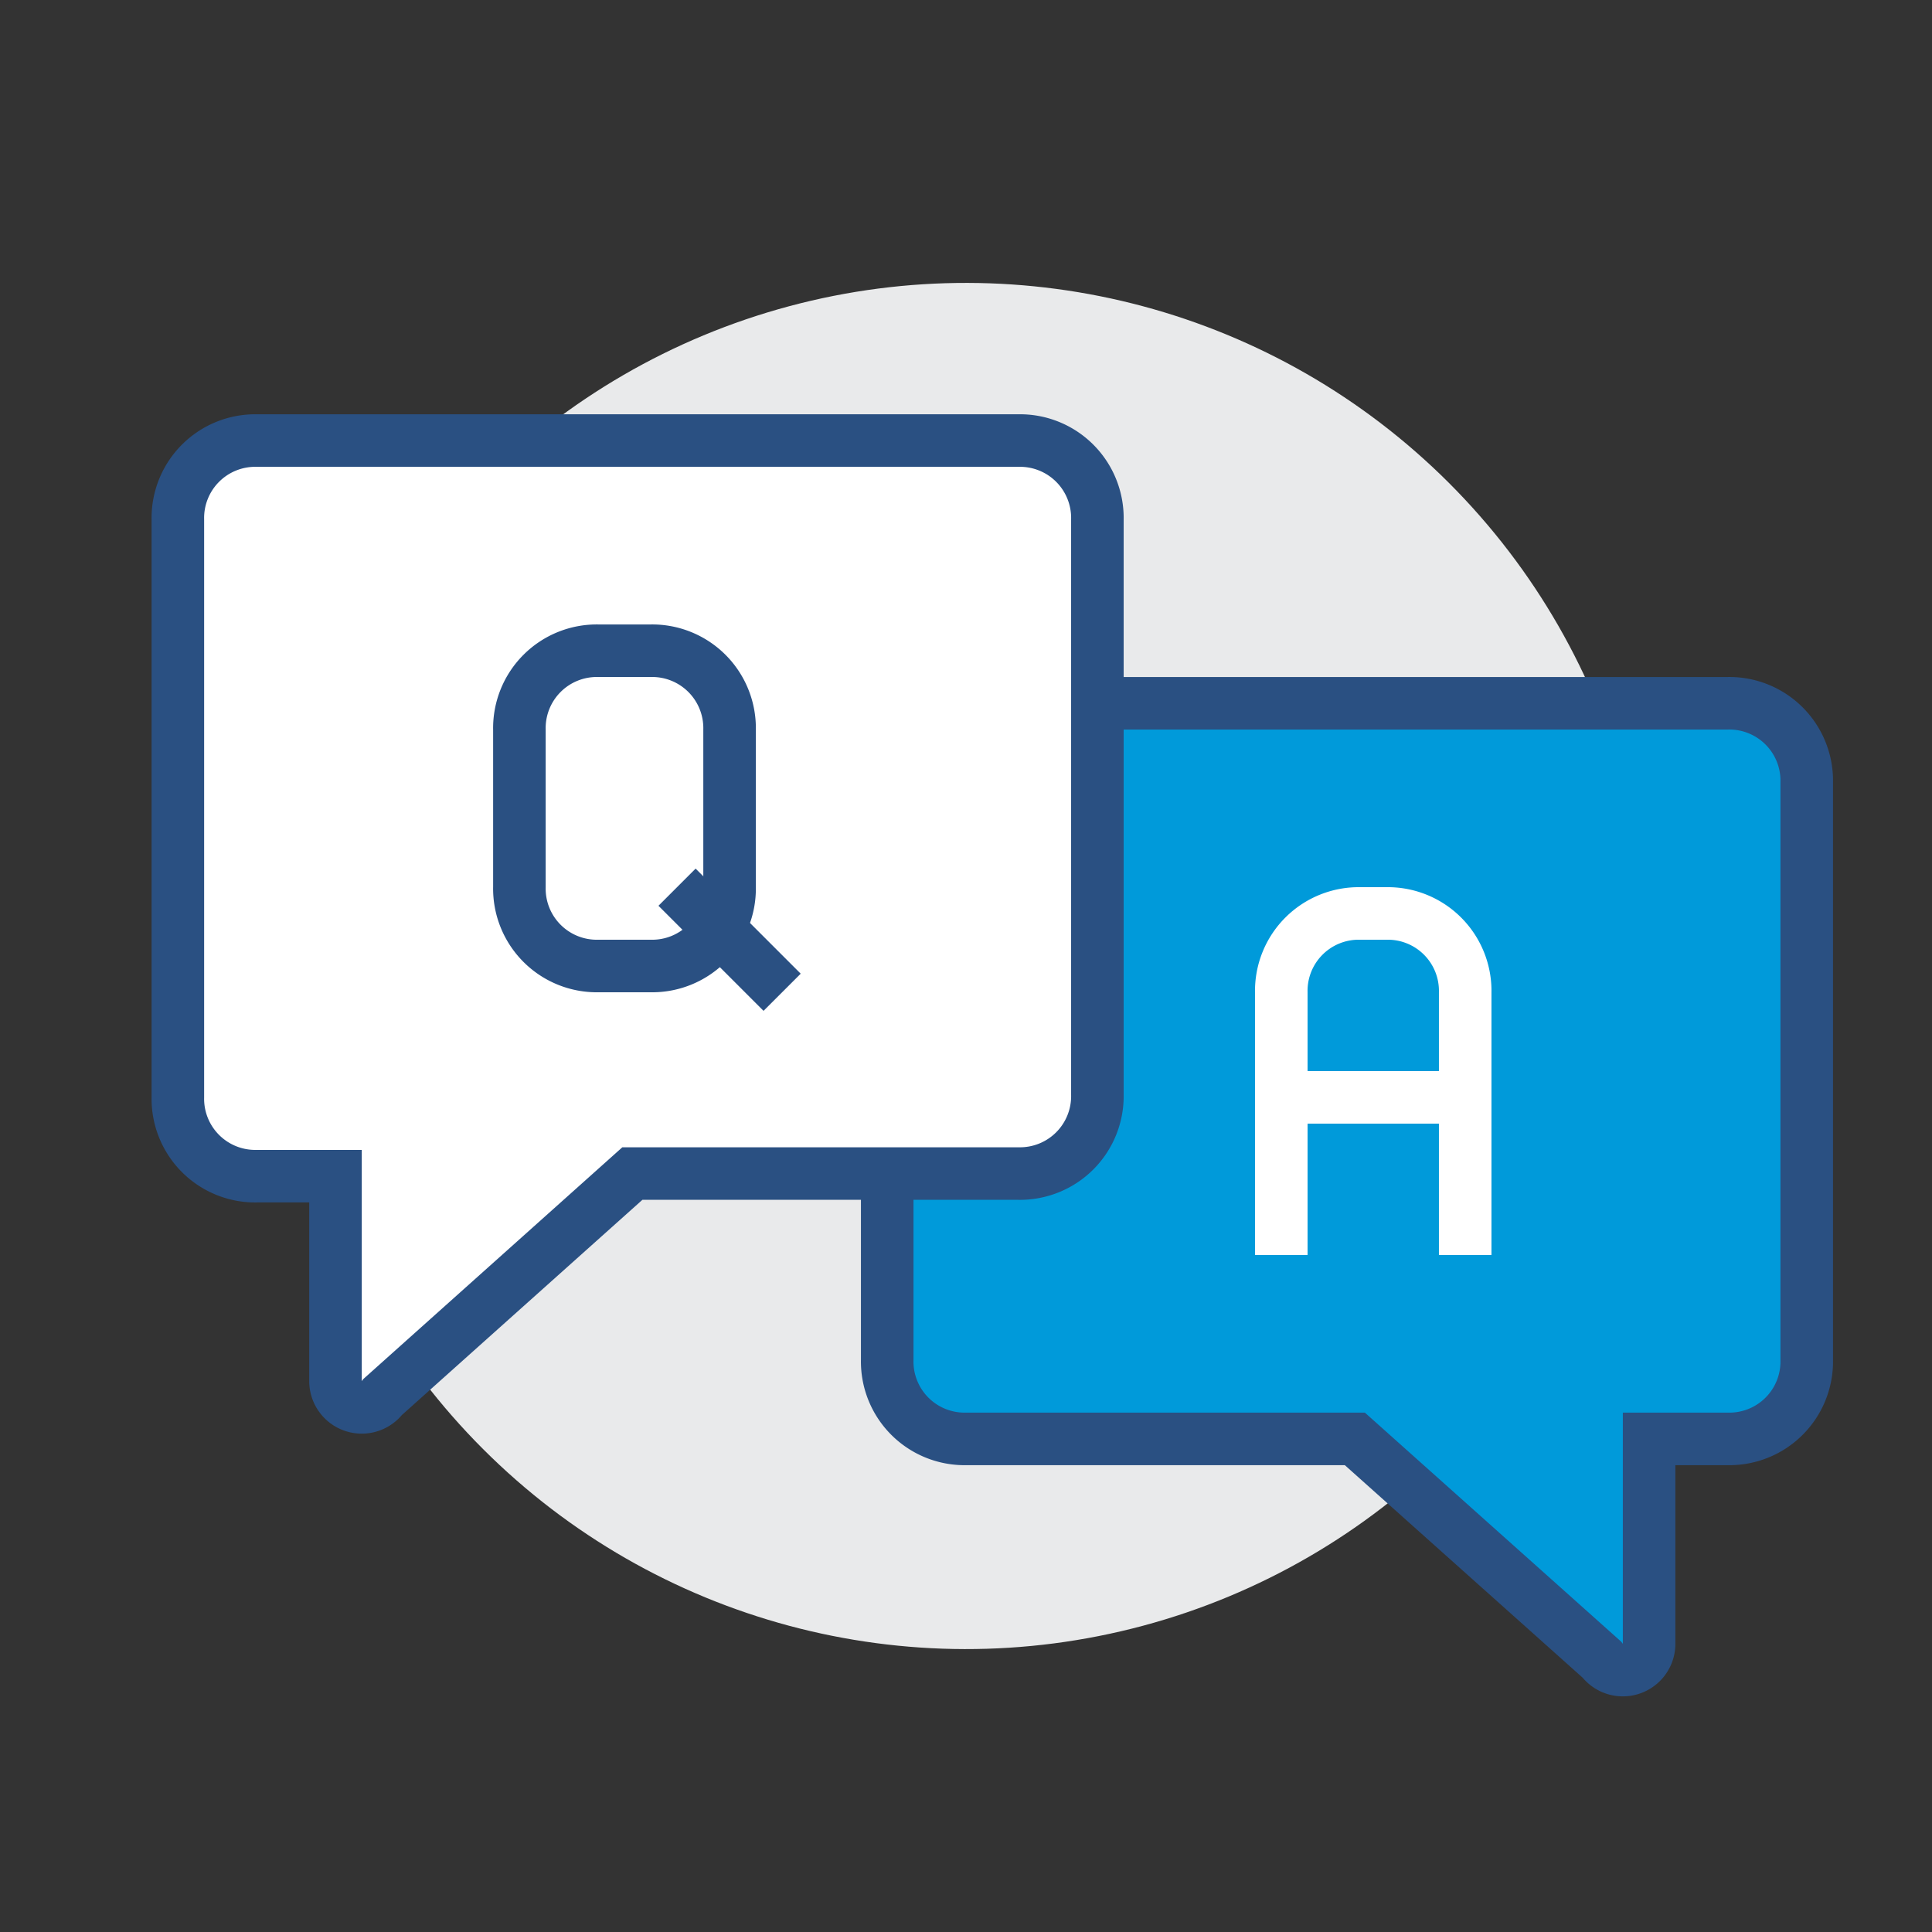
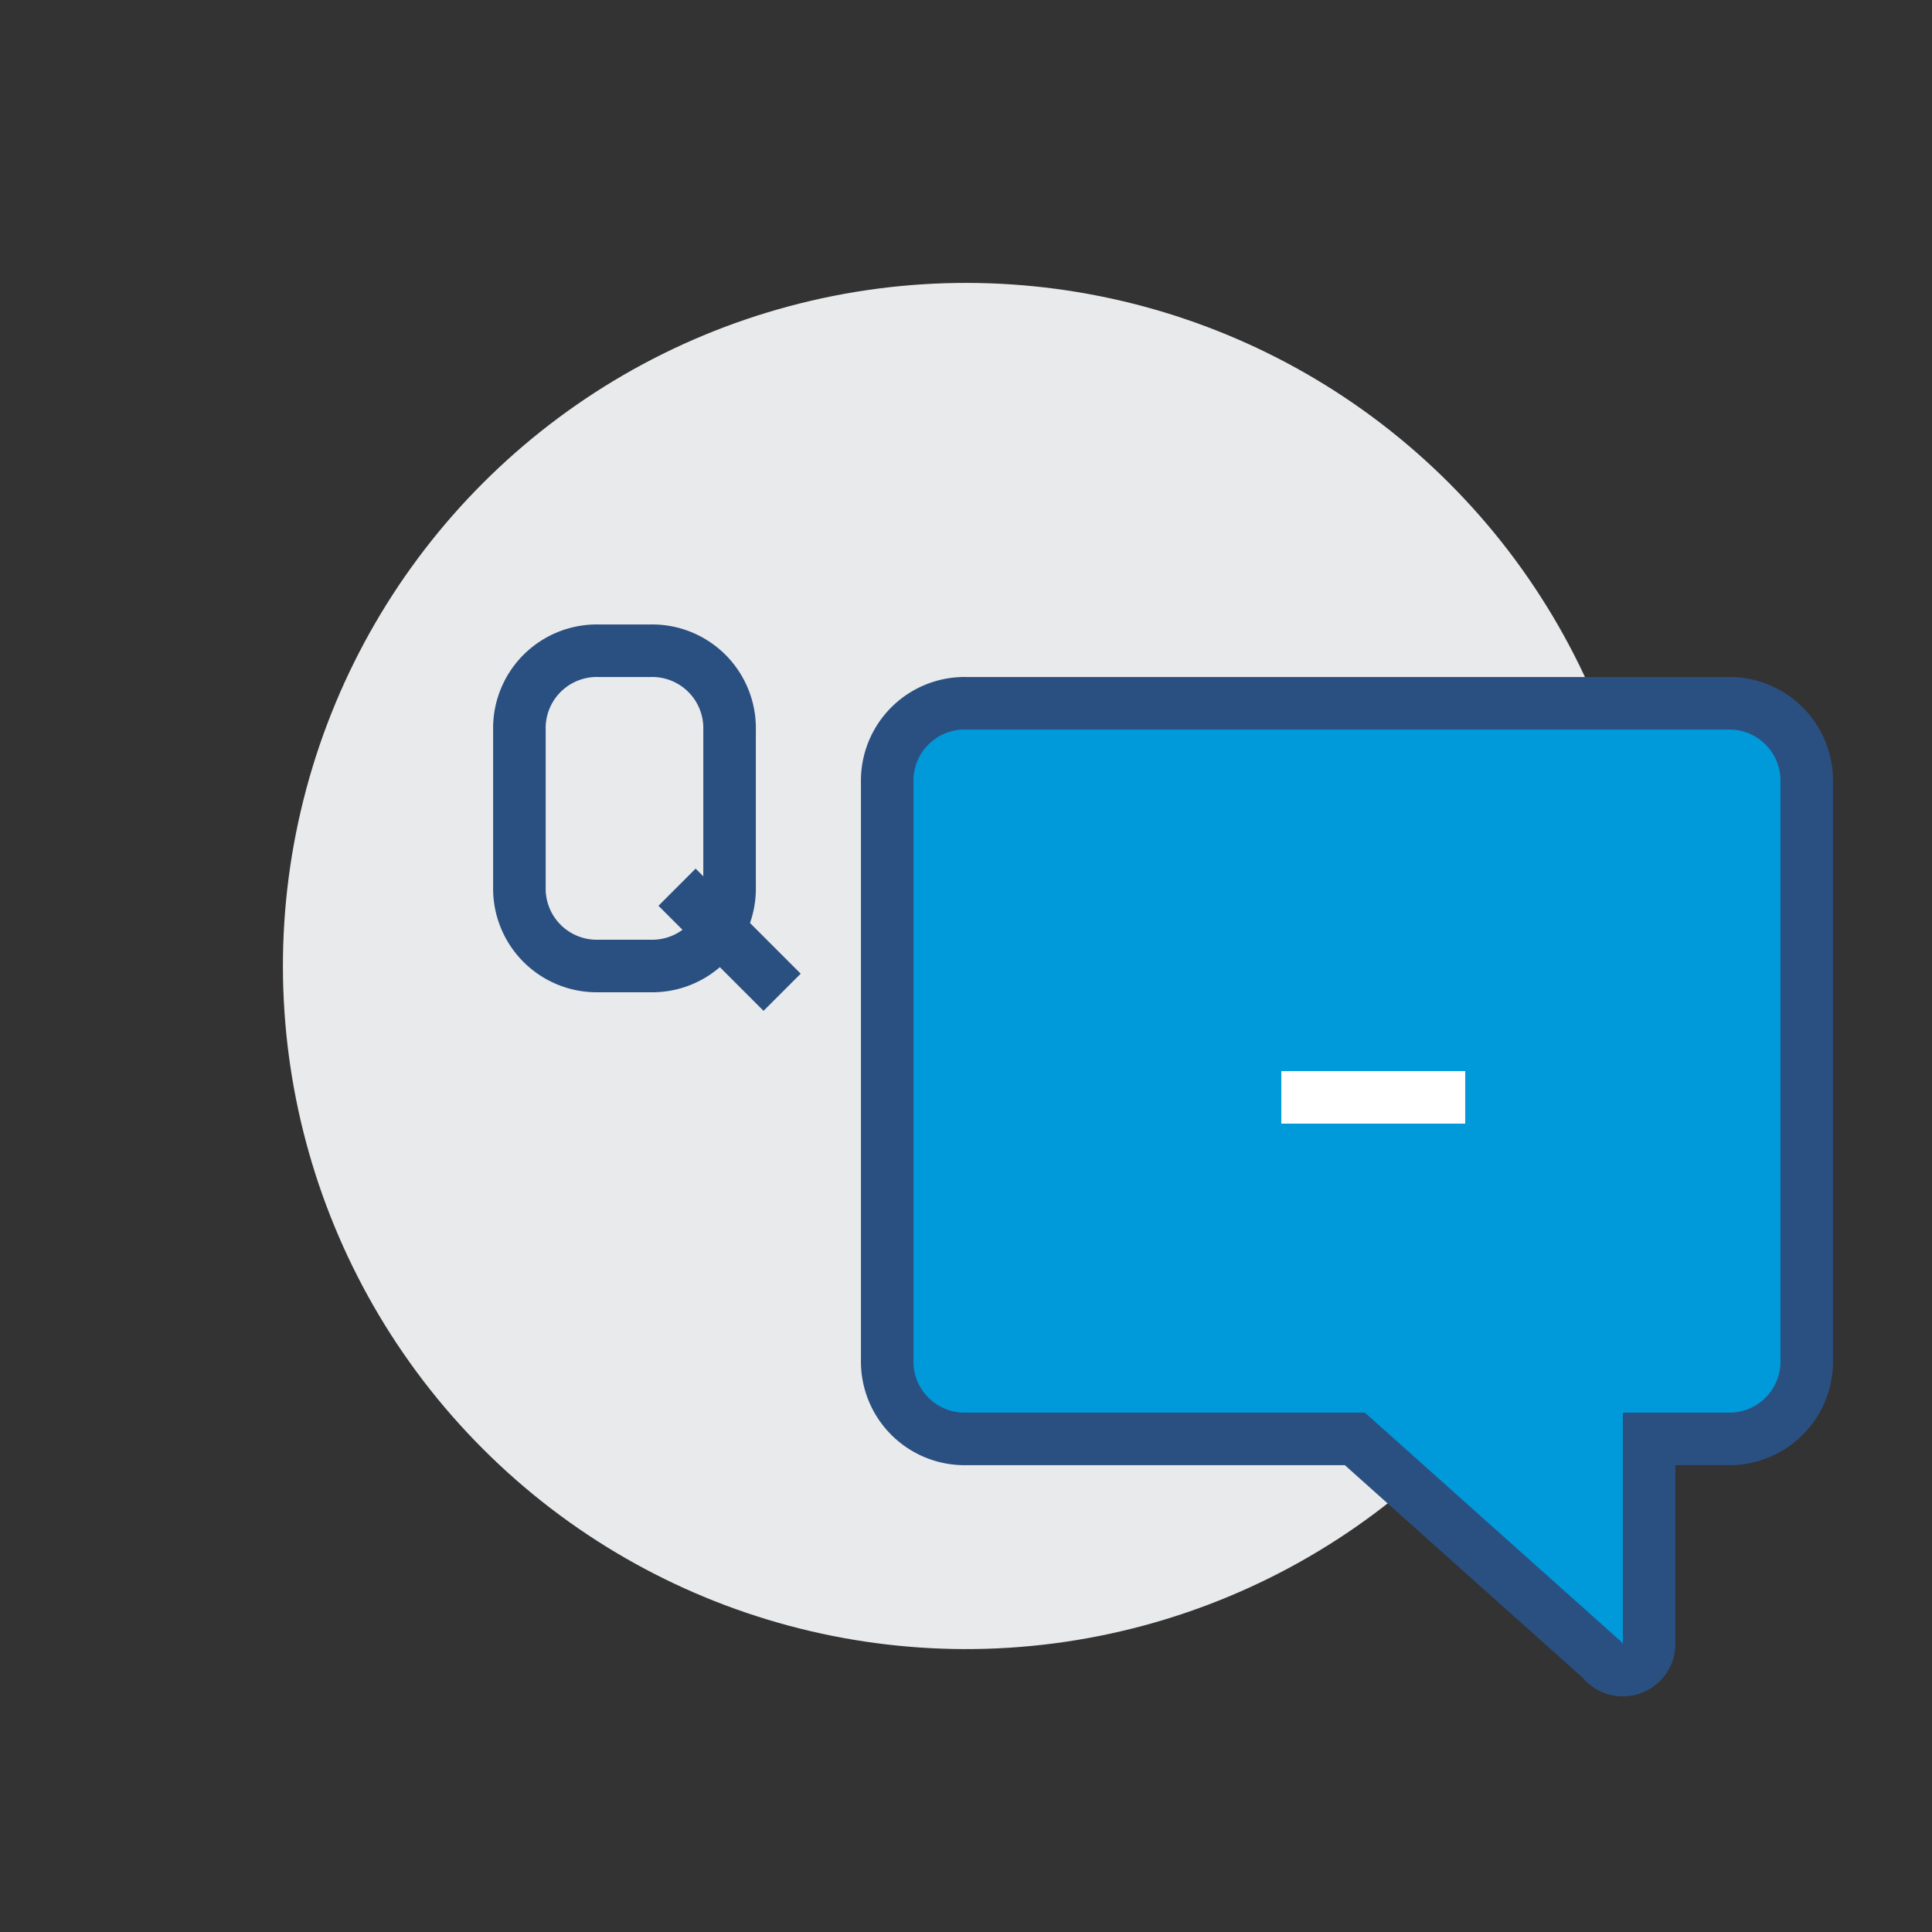
<svg xmlns="http://www.w3.org/2000/svg" viewBox="0 0 73.538 73.538">
  <rect x="0" y="0" width="73.538" height="73.538" fill="#333333" stroke="none" />
  <defs>
    <style>
      .cls-1 {
        fill: #e9eaeb;
      }

      .cls-2 {
        fill: #009ada;
      }

      .cls-2, .cls-4, .cls-5 {
        stroke: #2a5082;
      }

      .cls-2, .cls-3, .cls-4, .cls-5 {
        stroke-miterlimit: 10;
        stroke-width: 2px;
      }

      .cls-3, .cls-5 {
        fill: none;
      }

      .cls-3 {
        stroke: #fff;
      }

      .cls-4 {
        fill: #fff;
      }
    </style>
  </defs>
  <g id="faq" transform="translate(5.77 10.769)">
    <circle id="Ellipse_270" data-name="Ellipse 270" class="cls-1" cx="26" cy="26" r="26" transform="translate(-5.77 26) rotate(-45)" />
    <path id="Path_30985" data-name="Path 30985" class="cls-2" d="M63,19V41a2.946,2.946,0,0,1-3,3H57v7.8a1,1,0,0,1-1.8.6L45.8,44H31a2.946,2.946,0,0,1-3-3V19a2.946,2.946,0,0,1,3-3H60A2.946,2.946,0,0,1,63,19Z" />
-     <path id="Path_30986" data-name="Path 30986" class="cls-3" d="M43,37V27a2.946,2.946,0,0,1,3-3h1a2.946,2.946,0,0,1,3,3V37" />
    <line id="Line_316" data-name="Line 316" class="cls-3" x2="7" transform="translate(43 31)" />
-     <path id="Path_30987" data-name="Path 30987" class="cls-4" d="M1,9V31a2.946,2.946,0,0,0,3,3H7v7.8a1,1,0,0,0,1.8.6l9.5-8.5H33a2.946,2.946,0,0,0,3-3V9a2.946,2.946,0,0,0-3-3H4A2.946,2.946,0,0,0,1,9Z" />
    <path id="Path_30988" data-name="Path 30988" class="cls-5" d="M22,23a2.946,2.946,0,0,1-3,3H17a2.946,2.946,0,0,1-3-3V17a2.946,2.946,0,0,1,3-3h2a2.946,2.946,0,0,1,3,3Z" />
    <line id="Line_317" data-name="Line 317" class="cls-5" x2="4" y2="4" transform="translate(20 23)" />
  </g>
</svg>